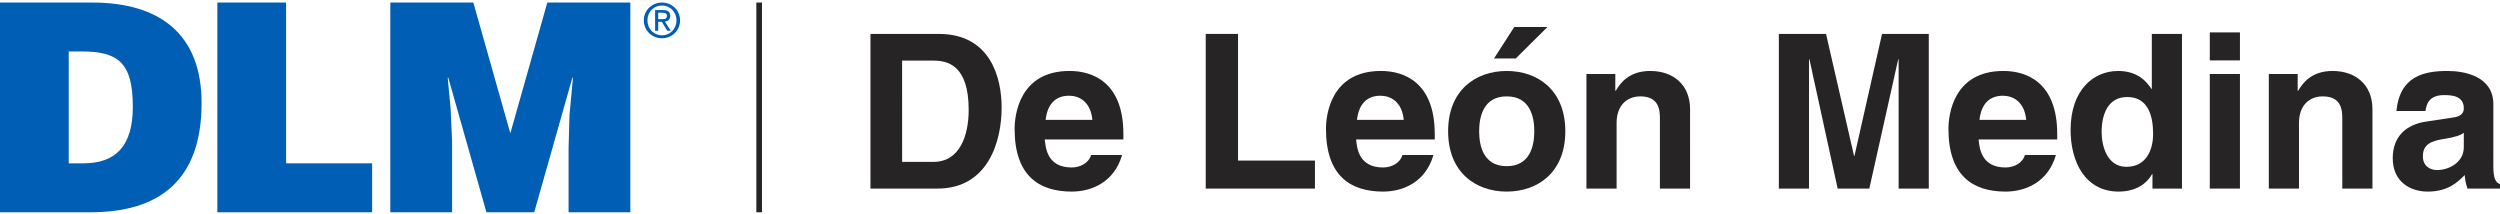
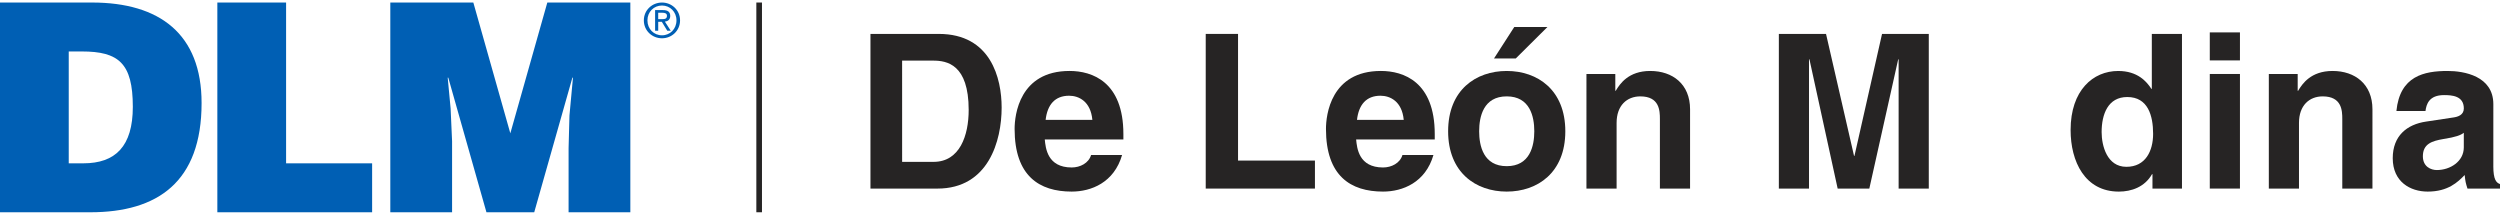
<svg xmlns="http://www.w3.org/2000/svg" version="1.1" id="Capa_1" x="0px" y="0px" width="315px" height="27px" viewBox="2.842 1.703 315 27" enable-background="new 2.842 1.703 315 27" xml:space="preserve">
  <g>
    <g>
      <g>
        <path fill="#262424" d="M112.52,5.976h8.604c6.568,0,7.925,5.591,7.925,9.283c0,4.18-1.656,10.205-8.088,10.205h-8.441V5.976z      M116.51,22.098h3.962c3.311,0,4.424-3.338,4.424-6.541c0-5.754-2.742-6.216-4.479-6.216h-3.909L116.51,22.098L116.51,22.098z" />
        <path fill="#262424" d="M144.226,21.229c-1.005,3.474-3.881,4.614-6.351,4.614c-4.072,0-7.192-1.954-7.192-7.898     c0-1.737,0.598-7.301,6.921-7.301c2.85,0,6.785,1.357,6.785,7.953v0.679h-9.906c0.108,1.086,0.326,3.529,3.393,3.529     c1.058,0,2.144-0.543,2.443-1.574L144.226,21.229L144.226,21.229z M140.481,16.805c-0.217-2.335-1.71-3.04-2.931-3.04     c-1.792,0-2.742,1.14-2.958,3.04H140.481z" />
        <path fill="#262424" d="M158.834,21.935h9.69v3.529h-13.761V5.976h4.072V21.935z" />
        <path fill="#262424" d="M183.457,21.229c-1.005,3.474-3.881,4.614-6.351,4.614c-4.072,0-7.192-1.954-7.192-7.898     c0-1.737,0.598-7.301,6.921-7.301c2.85,0,6.785,1.357,6.785,7.953v0.679h-9.906c0.108,1.086,0.326,3.529,3.393,3.529     c1.058,0,2.144-0.543,2.443-1.574L183.457,21.229L183.457,21.229z M179.712,16.805c-0.217-2.335-1.71-3.04-2.931-3.04     c-1.792,0-2.742,1.14-2.958,3.04H179.712z" />
        <path fill="#262424" d="M192.689,25.843c-3.881,0-7.383-2.388-7.383-7.599s3.501-7.599,7.383-7.599     c3.882,0,7.383,2.388,7.383,7.599S196.57,25.843,192.689,25.843z M192.689,13.846c-2.931,0-3.474,2.551-3.474,4.397     s0.543,4.397,3.474,4.397s3.474-2.551,3.474-4.397S195.62,13.846,192.689,13.846z M193.828,9.07h-2.742l2.551-3.962h4.18     L193.828,9.07z" />
        <path fill="#262424" d="M215.79,25.464h-3.8v-8.767c0-1.058-0.055-2.85-2.47-2.85c-1.682,0-2.986,1.14-2.986,3.338v8.278h-3.8     V11.024h3.637v2.117h0.055c0.516-0.869,1.601-2.497,4.343-2.497c2.823,0,5.022,1.656,5.022,4.831L215.79,25.464L215.79,25.464z" />
        <path fill="#262424" d="M245.869,25.464h-3.8V9.178h-0.055l-3.637,16.285h-3.99l-3.555-16.285h-0.055v16.286h-3.8V5.976h5.944     l3.529,15.362h0.055l3.474-15.362h5.89V25.464z" />
-         <path fill="#262424" d="M261.889,21.229c-1.004,3.474-3.881,4.614-6.351,4.614c-4.072,0-7.192-1.954-7.192-7.898     c0-1.737,0.598-7.301,6.921-7.301c2.85,0,6.785,1.357,6.785,7.953v0.679h-9.906c0.108,1.086,0.326,3.529,3.393,3.529     c1.058,0,2.144-0.543,2.443-1.574L261.889,21.229L261.889,21.229z M258.143,16.805c-0.217-2.335-1.71-3.04-2.931-3.04     c-1.792,0-2.742,1.14-2.958,3.04H258.143z" />
        <path fill="#262424" d="M277.771,25.464h-3.718v-1.818h-0.055c-0.923,1.629-2.606,2.199-4.18,2.199c-4.288,0-6.08-3.8-6.08-7.762     c0-4.994,2.823-7.437,5.998-7.437c2.443,0,3.582,1.33,4.18,2.253h0.055V5.976h3.8V25.464z M270.768,22.722     c2.416,0,3.366-2.008,3.366-4.153c0-2.307-0.651-4.641-3.257-4.641c-2.416,0-3.23,2.144-3.23,4.424     C267.647,20.062,268.325,22.722,270.768,22.722z" />
        <path fill="#262424" d="M285.075,9.314h-3.8V5.785h3.8V9.314z M285.075,11.024v14.439h-3.8V11.024H285.075z" />
        <path fill="#262424" d="M301.77,25.464h-3.8v-8.767c0-1.058-0.055-2.85-2.47-2.85c-1.682,0-2.986,1.14-2.986,3.338v8.278h-3.8     V11.024h3.637v2.117h0.055c0.516-0.869,1.601-2.497,4.343-2.497c2.823,0,5.022,1.656,5.022,4.831L301.77,25.464L301.77,25.464z" />
        <path fill="#262424" d="M317,22.641c0,1.71,0.38,2.089,0.842,2.253v0.57h-4.098c-0.217-0.679-0.271-0.895-0.352-1.71     c-0.869,0.895-2.089,2.089-4.668,2.089c-2.172,0-4.397-1.221-4.397-4.207c0-2.823,1.792-4.261,4.207-4.614l3.42-0.516     c0.598-0.081,1.33-0.326,1.33-1.14c0-1.601-1.52-1.682-2.497-1.682c-1.9,0-2.225,1.167-2.335,2.008h-3.664     c0.435-4.424,3.501-5.048,6.46-5.048c2.036,0,5.754,0.624,5.754,4.18V22.641z M313.282,18.433     c-0.38,0.299-1.005,0.543-2.579,0.787c-1.411,0.244-2.579,0.598-2.579,2.172c0,1.33,1.031,1.737,1.764,1.737     c1.682,0,3.393-1.086,3.393-2.85L313.282,18.433L313.282,18.433z" />
      </g>
    </g>
    <g>
      <g>
        <path fill="#005FB4" d="M83.966,4.269c0-1.293,1.048-2.246,2.288-2.246c1.228,0,2.276,0.953,2.276,2.246     c0,1.304-1.049,2.258-2.276,2.258C85.014,6.527,83.966,5.573,83.966,4.269z M86.254,6.152c1.018,0,1.823-0.798,1.823-1.883     c0-1.067-0.805-1.871-1.823-1.871c-1.031,0-1.835,0.804-1.835,1.871C84.419,5.353,85.223,6.152,86.254,6.152z M85.778,5.573     h-0.393V2.975h0.99c0.613,0,0.917,0.226,0.917,0.739c0,0.465-0.292,0.667-0.673,0.715l0.738,1.144h-0.441L86.23,4.447h-0.453     V5.573z M86.248,4.114c0.334,0,0.631-0.024,0.631-0.423c0-0.322-0.292-0.381-0.567-0.381h-0.536v0.805L86.248,4.114z" />
      </g>
      <path fill="#005FB4" d="M2.842,28.45V2.022h11.599c8.516,0,13.801,3.964,13.801,12.663c0,9.947-5.543,13.764-14.021,13.764H2.842z     M11.504,22.282h1.835c4.038,0,6.239-2.129,6.239-7.121c0-5.506-1.799-6.974-6.423-6.974h-1.652V22.282z" />
      <path fill="#005FB4" d="M30.228,28.45V2.022h8.662v20.261h10.84v6.166H30.228z" />
      <path fill="#005FB4" d="M52.021,28.45V2.022h10.461l4.661,16.48l4.661-16.48h10.461V28.45h-7.781v-8.075l0.11-4.111l0.441-4.771    h-0.073L70.154,28.45h-6.02l-4.808-16.958h-0.073l0.367,3.891l0.184,4.111v8.956L52.021,28.45z" />
    </g>
    <rect x="98.141" y="2.021" fill="#262424" width="0.71" height="26.427" />
  </g>
</svg>